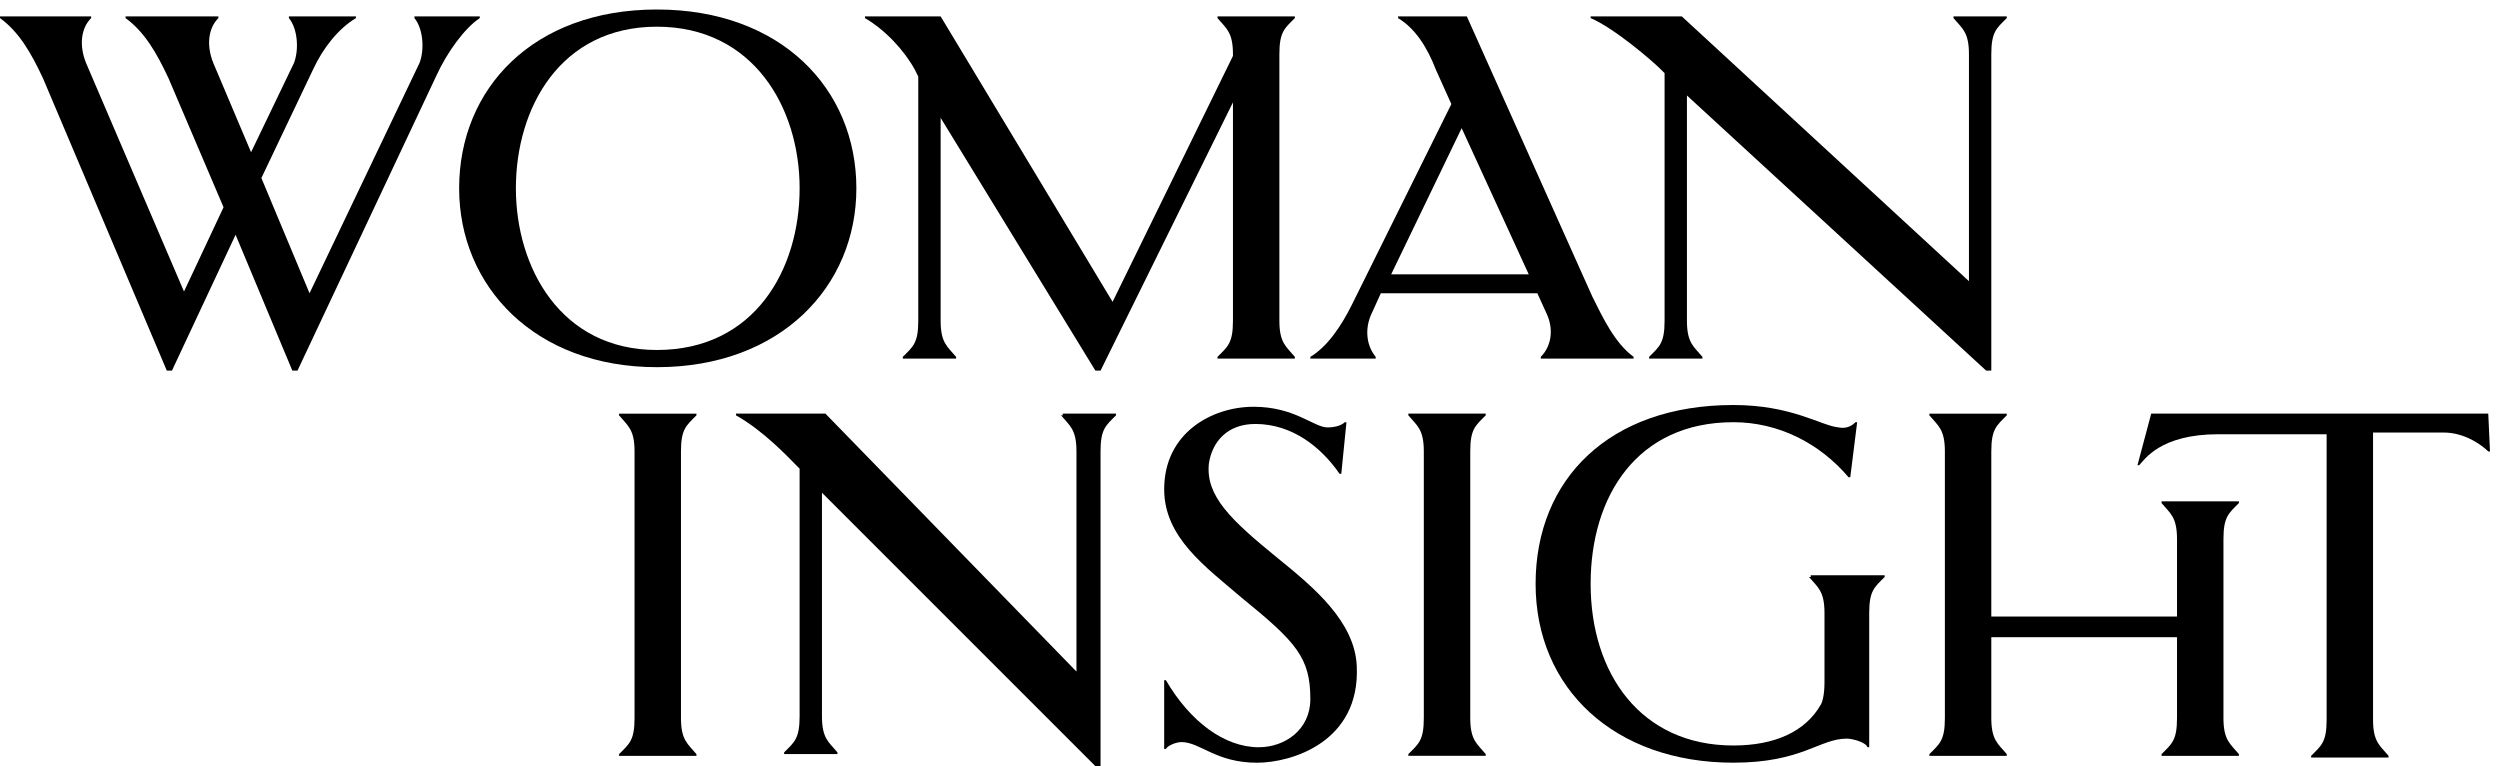
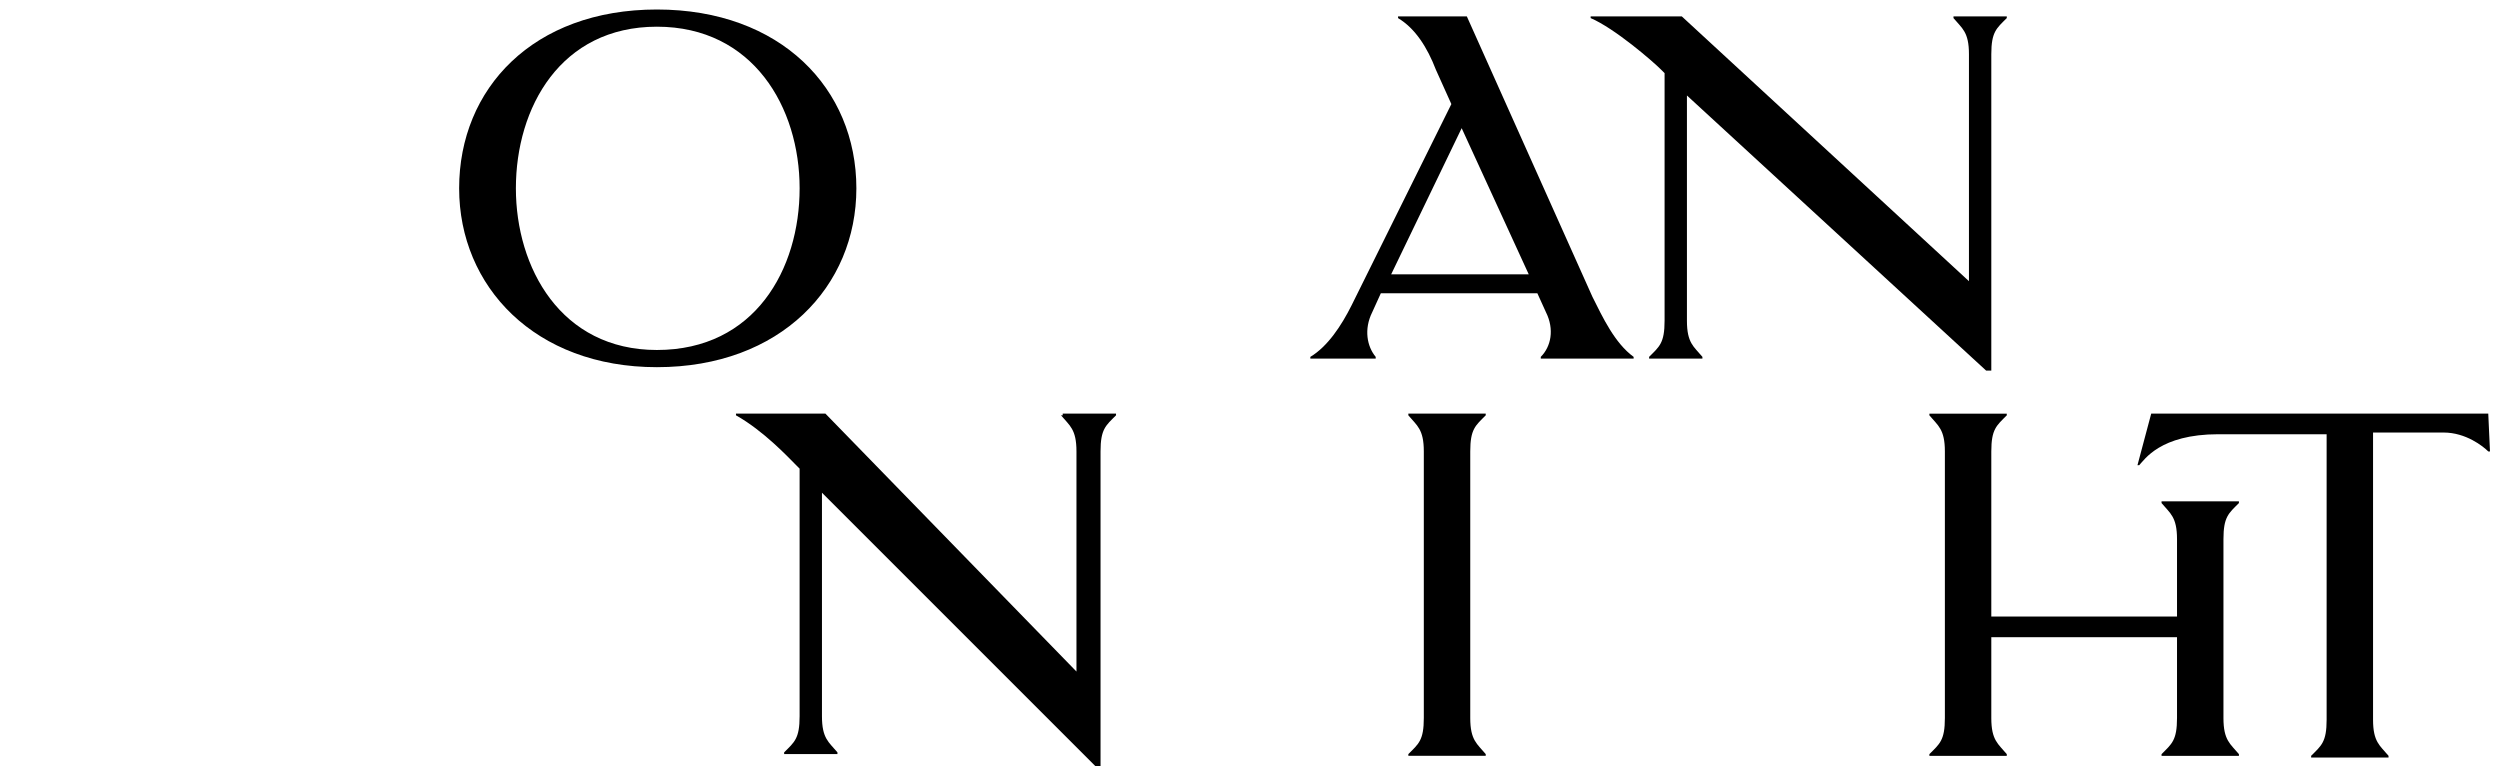
<svg xmlns="http://www.w3.org/2000/svg" width="186" height="57" viewBox="0 0 186 57" fill="none">
-   <path d="M35.695 1.346V1.218H30.833V1.346C31.473 2.114 31.601 3.649 31.217 4.673L23.029 21.817L19.447 13.245L23.285 5.185C24.052 3.521 25.204 2.114 26.483 1.346V1.218H21.494V1.346C22.133 2.114 22.261 3.649 21.878 4.673L18.679 11.326L15.864 4.673C15.353 3.393 15.481 2.114 16.248 1.346V1.218H9.34V1.346C10.747 2.37 11.642 3.905 12.538 5.824L16.632 15.42L13.689 21.689L6.397 4.673C5.885 3.393 6.013 2.114 6.781 1.346V1.218H0V1.346C1.407 2.37 2.303 3.905 3.198 5.824L12.41 27.574H12.794L17.528 17.467L21.75 27.574H22.133L32.496 5.568C33.264 3.905 34.543 2.114 35.695 1.346Z" fill="black" />
  <path d="M63.714 14.012C63.714 6.592 58.084 0.707 48.873 0.707C39.661 0.707 34.16 6.592 34.16 14.012C34.16 21.305 39.789 27.318 48.873 27.318C58.084 27.318 63.714 21.305 63.714 14.012ZM38.382 14.012C38.382 7.999 41.708 1.986 48.873 1.986C56.037 1.986 59.492 7.999 59.492 14.012C59.492 20.026 56.165 26.039 48.873 26.039C41.708 26.039 38.382 19.898 38.382 14.012Z" fill="black" />
-   <path d="M68.064 5.185L68.319 5.696V23.864C68.319 25.527 67.936 25.783 67.168 26.55V26.678H71.134V26.55C70.494 25.783 69.983 25.527 69.983 23.864V8.767L81.497 27.574H81.881L91.732 7.615V23.864C91.732 25.527 91.348 25.783 90.581 26.55V26.678H96.338V26.55C95.698 25.783 95.186 25.527 95.186 23.864V4.033C95.186 2.37 95.57 2.114 96.338 1.346V1.218H90.581V1.346C91.22 2.114 91.732 2.37 91.732 4.033V4.161L82.776 22.456L69.983 1.218H64.353V1.346C65.888 2.242 67.296 3.777 68.064 5.185Z" fill="black" />
  <path d="M102.096 23.224L102.735 21.817H114.378L115.017 23.224C115.657 24.504 115.401 25.783 114.634 26.551V26.678H121.542V26.551C120.135 25.527 119.239 23.608 118.472 22.073L109.132 1.219H104.015V1.347C105.294 2.114 106.19 3.522 106.829 5.185L107.981 7.744L100.56 22.712C99.793 24.248 98.769 25.783 97.49 26.551V26.678H102.352V26.551C101.712 25.783 101.456 24.504 102.096 23.224ZM113.738 20.41H103.503L108.748 9.535L113.738 20.41Z" fill="black" />
-   <path d="M123.845 5.44V23.864C123.845 25.527 123.461 25.783 122.694 26.55V26.678H126.66V26.55C126.02 25.783 125.508 25.527 125.508 23.864V7.104L147.77 27.574H148.153V4.033C148.153 2.37 148.537 2.114 149.305 1.346V1.218H145.339V1.346C145.978 2.114 146.49 2.37 146.49 4.033V20.921L125.124 1.218H118.344V1.346C120.135 2.114 122.95 4.545 123.589 5.185L123.845 5.44Z" fill="black" />
-   <path d="M46.058 30.903C46.698 31.671 47.21 31.927 47.21 33.59V53.42C47.21 55.084 46.826 55.339 46.058 56.107V56.235H51.815V56.107C51.176 55.339 50.664 55.084 50.664 53.42V33.59C50.664 31.927 51.048 31.671 51.815 30.903V30.775H46.058V30.903Z" fill="black" />
+   <path d="M123.845 5.44V23.864C123.845 25.527 123.461 25.783 122.694 26.55V26.678H126.66V26.55C126.02 25.783 125.508 25.527 125.508 23.864V7.104L147.77 27.574H148.153V4.033C148.153 2.37 148.537 2.114 149.305 1.346V1.218H145.339V1.346C145.978 2.114 146.49 2.37 146.49 4.033V20.921L125.124 1.218H118.344V1.346C120.135 2.114 122.95 4.545 123.589 5.185Z" fill="black" />
  <path d="M78.938 30.9C79.578 31.668 80.089 31.924 80.089 33.587V49.963L61.41 30.772H54.757V30.9C56.804 32.052 58.596 33.971 59.235 34.61L59.491 34.866V53.289C59.491 54.953 59.107 55.209 58.34 55.976V56.104H62.306V55.976C61.666 55.209 61.154 54.953 61.154 53.289V36.657L81.497 57H81.88V33.587C81.88 31.924 82.264 31.668 83.032 30.9V30.772H79.066V30.9H78.938Z" fill="black" />
-   <path d="M95.058 41.522C91.604 38.707 89.685 36.916 89.941 34.485C90.197 32.822 91.348 31.543 93.395 31.543C96.082 31.543 98.257 33.206 99.664 35.253H99.792L100.176 31.415H100.048C99.792 31.671 99.28 31.799 98.769 31.799C97.745 31.799 96.338 30.263 93.267 30.263C90.197 30.263 86.615 32.182 86.615 36.404C86.615 39.987 89.685 42.162 92.372 44.465C96.466 47.791 97.489 48.942 97.489 52.013C97.489 54.316 95.57 55.595 93.651 55.595C91.092 55.595 88.534 53.676 86.742 50.606H86.615V55.723H86.742C86.87 55.467 87.51 55.211 87.894 55.211C89.301 55.211 90.453 56.747 93.523 56.747C96.082 56.747 101.199 55.211 100.944 49.582C100.816 46.256 97.745 43.697 95.058 41.522Z" fill="black" />
  <path d="M104.781 30.901C105.421 31.668 105.932 31.924 105.932 33.587V53.418C105.932 55.081 105.549 55.337 104.781 56.105V56.232H110.538V56.105C109.899 55.337 109.387 55.081 109.387 53.418V33.587C109.387 31.924 109.771 31.668 110.538 30.901V30.773H104.781V30.901Z" fill="black" />
-   <path d="M134.591 42.927C135.231 43.694 135.742 43.95 135.742 45.614V50.731C135.742 51.627 135.614 52.139 135.486 52.394C134.335 54.441 132.032 55.465 128.962 55.465C122.053 55.465 118.343 50.092 118.343 43.439C118.343 36.914 121.797 31.412 128.962 31.412C132.288 31.412 135.358 32.948 137.533 35.507H137.661L138.173 31.412H138.045C137.789 31.668 137.406 31.924 136.766 31.796C135.486 31.668 133.311 30.133 128.962 30.133C119.75 30.133 114.249 35.634 114.249 43.439C114.249 51.243 120.134 56.744 128.962 56.744C134.079 56.744 135.358 54.953 137.406 54.953C137.789 54.953 138.813 55.209 138.941 55.593H139.069V45.614C139.069 43.95 139.453 43.694 140.22 42.927V42.799H134.719V42.927H134.591Z" fill="black" />
  <path d="M160.819 37.428C161.459 38.196 161.97 38.452 161.97 40.115V45.872H148.153V33.59C148.153 31.927 148.537 31.671 149.304 30.903V30.775H143.547V30.903C144.187 31.671 144.699 31.927 144.699 33.59V53.42C144.699 55.084 144.315 55.339 143.547 56.107V56.235H149.304V56.107C148.665 55.339 148.153 55.084 148.153 53.42V47.407H161.97V53.42C161.97 55.084 161.586 55.339 160.819 56.107V56.235H166.576V56.107C165.936 55.339 165.425 55.084 165.425 53.42V40.115C165.425 38.452 165.808 38.196 166.576 37.428V37.3H160.819V37.428Z" fill="black" />
  <path d="M185.127 30.772H160.051L159.028 34.61H159.156C159.539 34.227 160.691 32.307 165.041 32.307H173.101V53.545C173.101 55.209 172.717 55.464 171.949 56.232V56.36H177.707V56.232C177.067 55.464 176.555 55.209 176.555 53.545V32.18H181.801C183.464 32.18 184.743 33.203 185.127 33.587H185.255L185.127 30.772Z" fill="black" />
</svg>